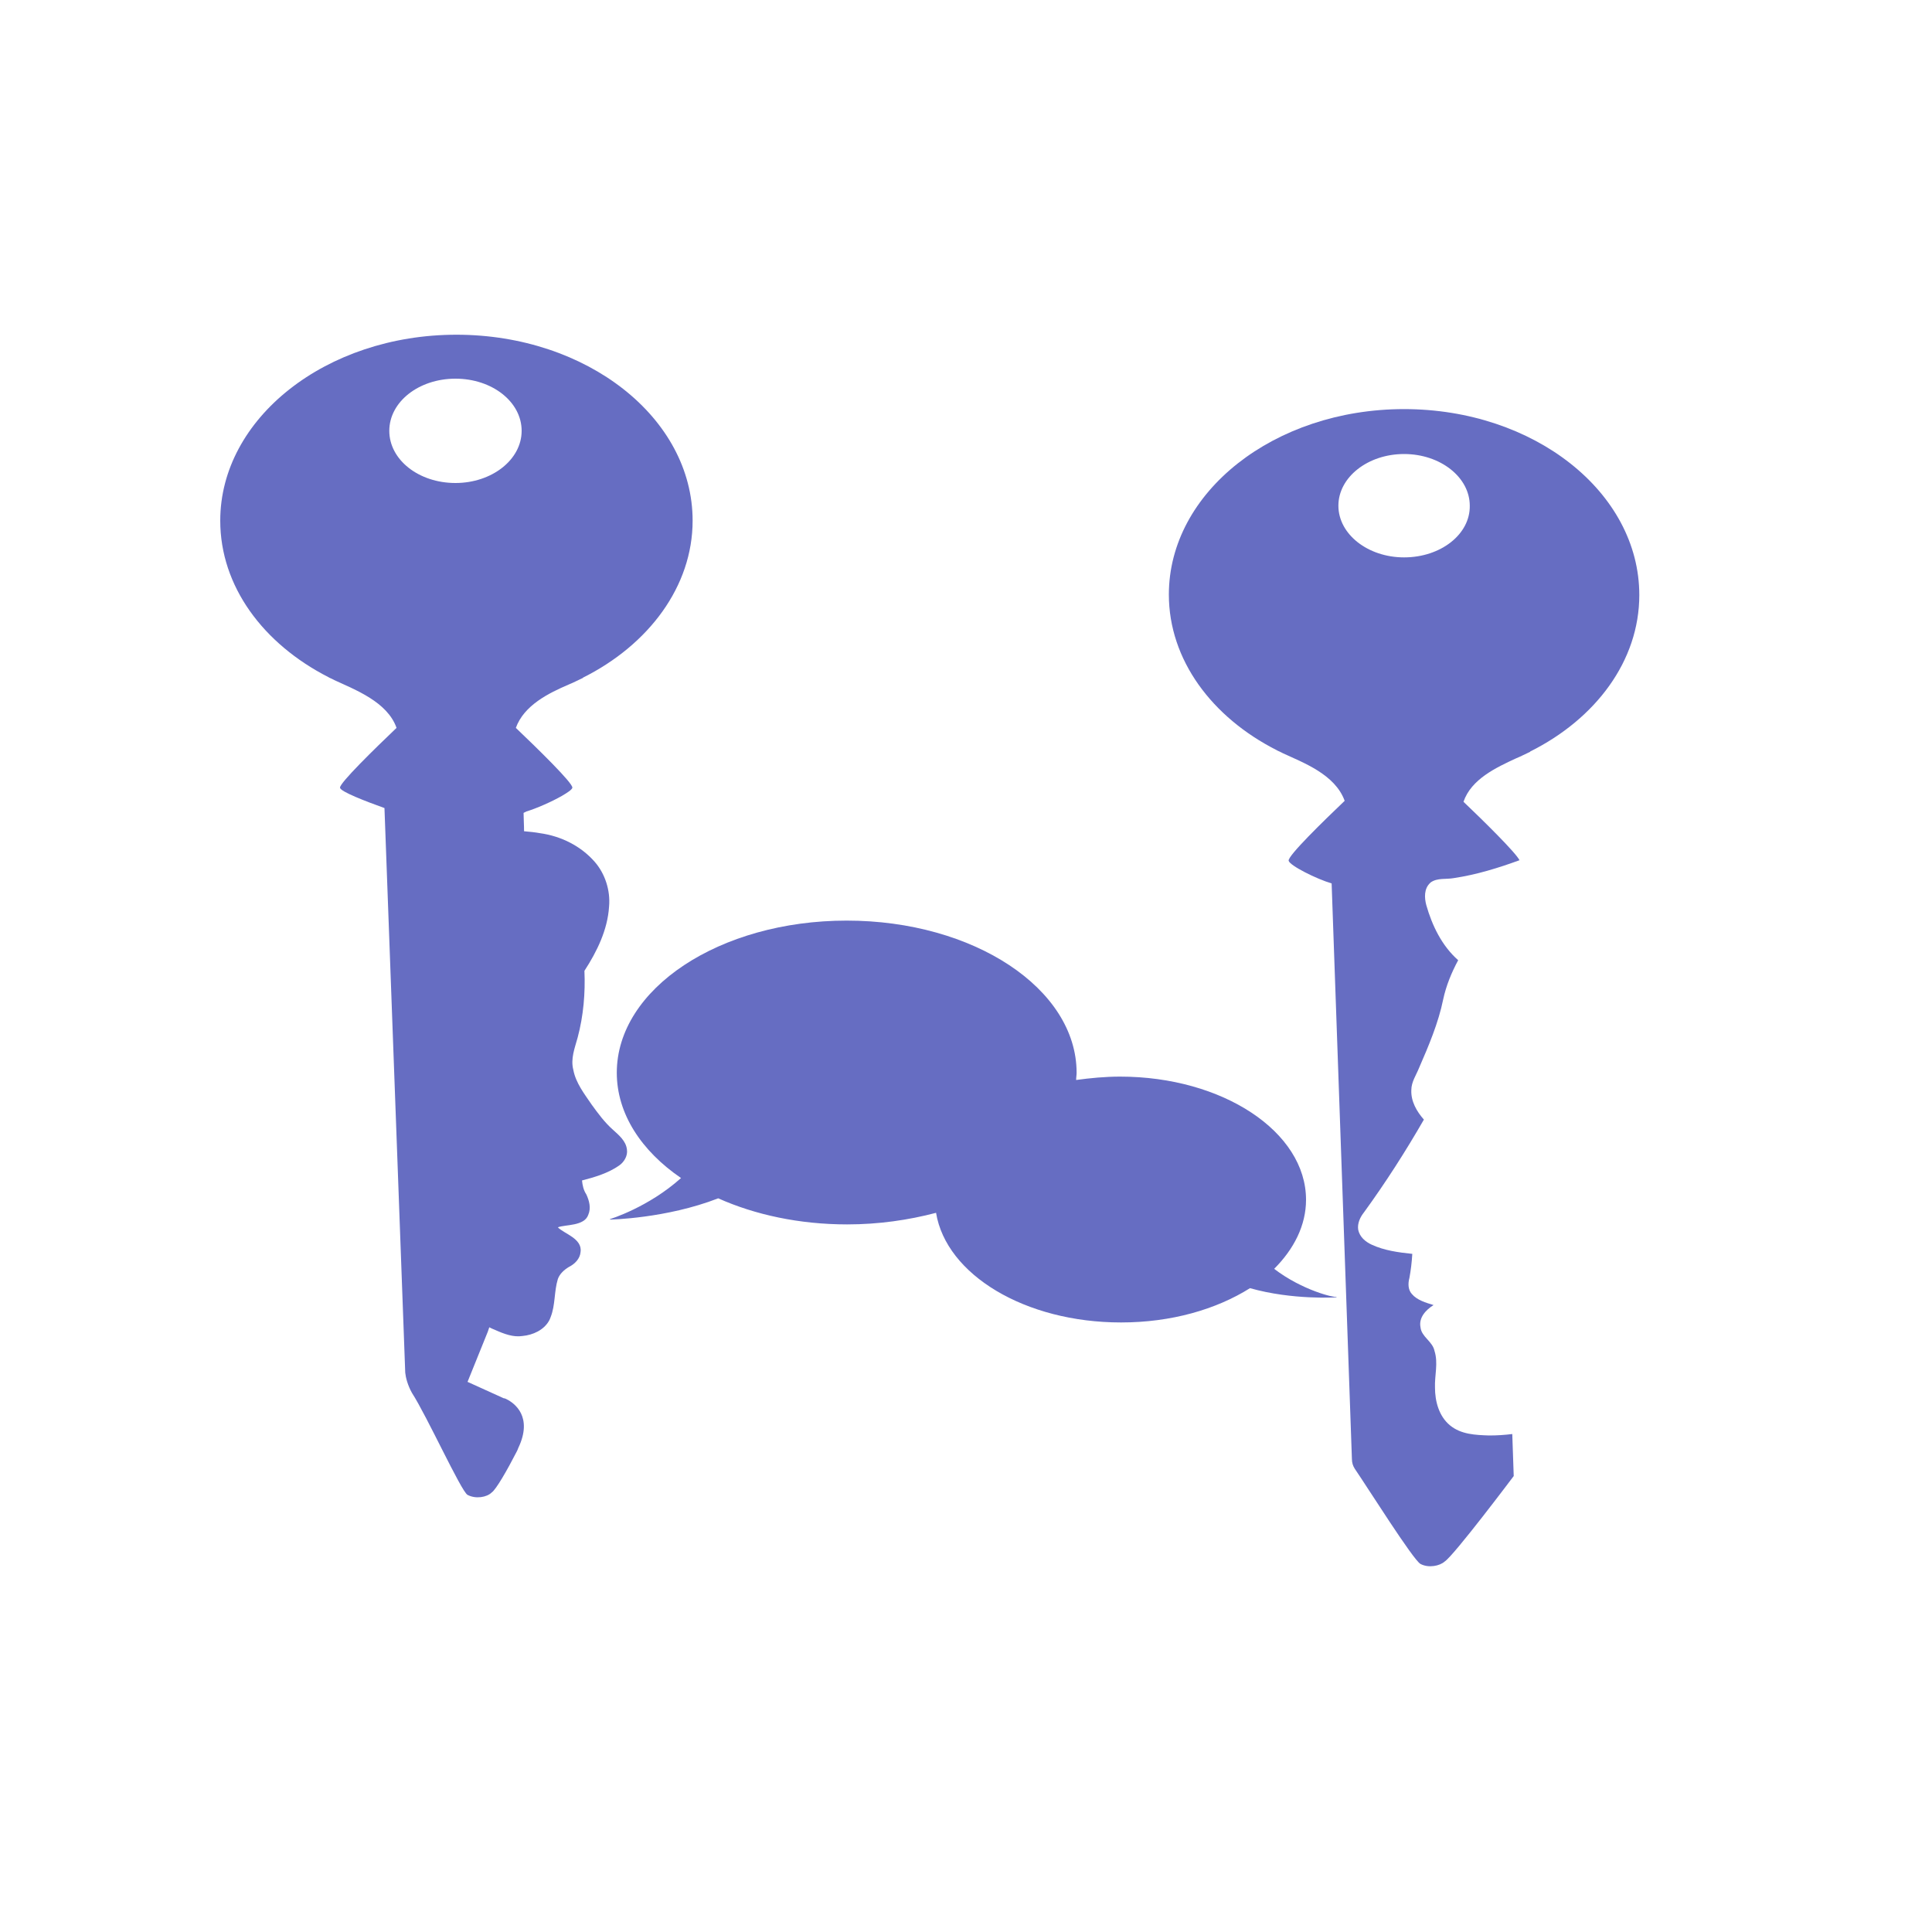
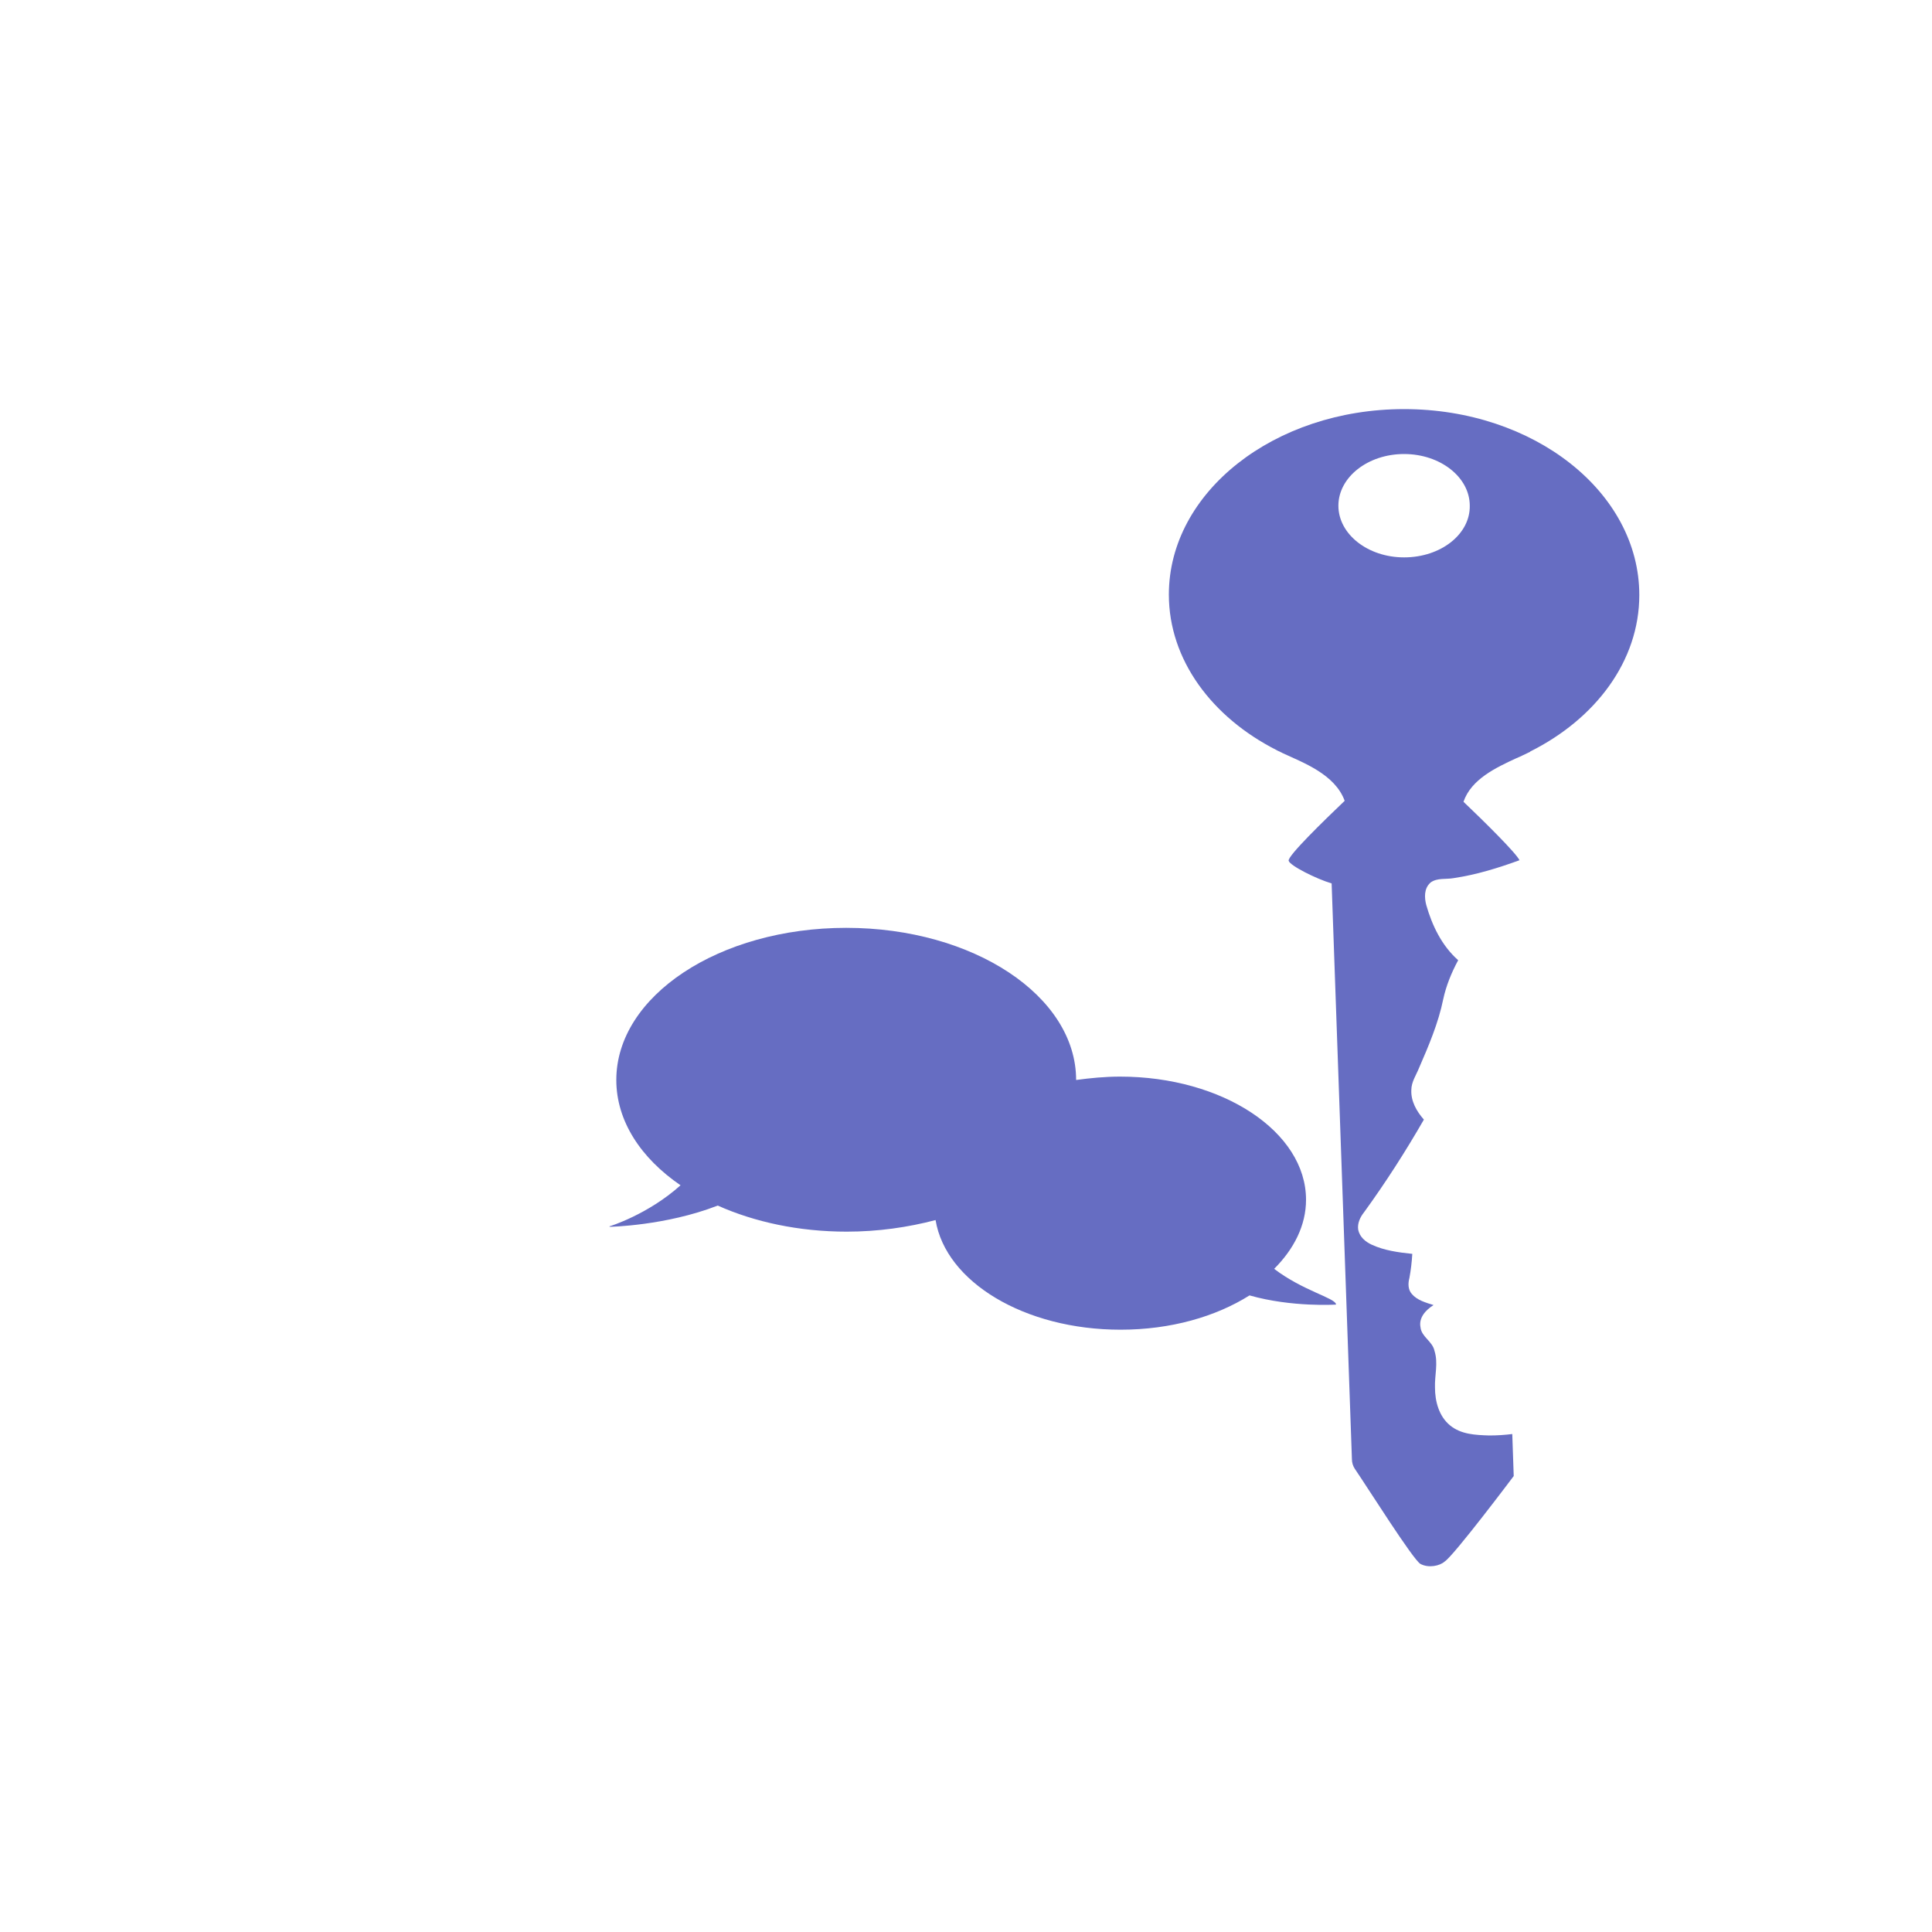
<svg xmlns="http://www.w3.org/2000/svg" version="1.1" id="Layer_1" x="0px" y="0px" viewBox="0 0 400 400" style="enable-background:new 0 0 400 400;" xml:space="preserve">
  <style type="text/css">
	.st0{fill:#666DC2;}
</style>
  <g>
-     <path class="st0" d="M120.5,244.4c2.7-0.7,5.4-1.5,7.7-3.1c1-0.7,1.8-2,1.6-3.3c-0.2-1.8-1.7-3-2.9-4.1c-1.7-1.5-3.1-3.4-4.4-5.2   c-1.5-2.2-3.3-4.5-3.8-7.2c-0.6-2.3,0.3-4.5,0.9-6.7c1.2-4.5,1.6-9.2,1.4-13.8c2.6-4,4.8-8.5,5.1-13.3c0.3-3.3-0.8-6.8-3-9.3   c-2.9-3.3-7-5.3-11.3-5.9c-1.1-0.2-2.2-0.3-3.3-0.4c0-1.4-0.1-2.7-0.1-3.8c0.4-0.2,0.6-0.3,0.6-0.3c2-0.6,5.2-2,7.3-3.2   c1.2-0.7,2.1-1.3,2.2-1.7c0.2-0.9-7.3-8.2-11.7-12.4c1.7-4.7,6.8-7.2,11-9c1-0.4,1.9-0.9,2.8-1.3c0,0,0.1,0,0.1-0.1   c13.6-6.8,22.7-18.9,22.7-32.5c0-21.3-21.9-38.5-48.9-38.5s-48.9,17.3-48.9,38.5c0,13.6,8.9,25.5,22.4,32.4c0.3,0.2,0.7,0.3,1,0.5   c0.1,0,0.2,0.1,0.2,0.1c4.3,2,11,4.5,12.9,9.9c-4.4,4.2-11.9,11.5-11.7,12.4c0.1,0.8,5.3,2.8,9.2,4.2l4.3,116.9   c0.1,1,0.5,2.6,1.4,4.2c3.1,4.8,10.2,20.4,11.5,21.1c1.7,0.9,4,0.5,5-0.5c0.9-0.6,3.2-4.6,5.2-8.5c0.1-0.2,0.2-0.4,0.3-0.7   c3.1-6.5-0.8-9.3-2.4-10.1c-0.2-0.1-0.4-0.2-0.5-0.2s-0.1,0-0.1,0l0,0l-7.5-3.4l4.2-10.4l0.3-0.9c0.4,0.2,0.8,0.4,1.1,0.5   c2,0.9,3.9,1.6,5.8,1.3c2.1-0.2,4.4-1.2,5.5-3.2c0.1-0.2,0.2-0.4,0.3-0.7c1-2.5,0.7-5.3,1.5-7.9c0.4-1.1,1.3-1.9,2.3-2.5   c1.2-0.6,2.3-1.7,2.4-3.1c0.4-2.8-3.5-3.8-4.7-5.1c1.5-0.6,5.5-0.2,6.3-2.6c0.6-1.4,0.2-2.9-0.4-4.2   C120.8,246.4,120.6,245.4,120.5,244.4z M94.3,100c-7.6,0-13.7-4.8-13.7-10.8s6.1-10.8,13.7-10.8S108,83.2,108,89.2   S101.8,100,94.3,100z" />
    <path class="st0" d="M290.7,84.7c-26.9,0-48.7,17.2-48.7,38.4c0,13.5,8.9,25.4,22.3,32.2c0.3,0.2,0.7,0.3,1,0.5   c0.1,0,0.2,0.1,0.2,0.1c4.3,2,10.9,4.4,12.9,9.9c-4.4,4.2-11.8,11.4-11.6,12.4c0.2,1,5.8,3.8,8.9,4.7l4.2,119.2   c0,0.7,0.2,1.4,0.6,2c2.6,3.8,12.1,18.9,13.6,19.7c1.7,0.9,4,0.4,5-0.5c1.9-1.2,14.3-17.7,14.3-17.7l-0.3-8.7   c-1.6,0.2-3.2,0.3-4.8,0.3c-2.8-0.1-5.8-0.2-8.1-2.1c-2.3-1.9-3.1-5-3.1-7.8c-0.1-2.5,0.7-5.1-0.1-7.6c-0.4-2-2.7-2.9-2.9-4.9   c-0.4-2,1.1-3.6,2.7-4.6c-1.6-0.5-3.4-1-4.5-2.3c-0.8-0.9-0.8-2.2-0.5-3.3c0.3-1.6,0.5-3.3,0.6-5c-2.9-0.3-5.8-0.7-8.4-1.9   c-1.3-0.6-2.5-1.6-2.8-3.1c-0.2-1.3,0.4-2.6,1.2-3.6c4.5-6.2,8.6-12.6,12.4-19.2c-1.5-1.7-2.7-3.8-2.6-6.1c0-1.7,1-3.1,1.6-4.6   c2-4.6,4-9.3,5-14.2c0.6-2.8,1.7-5.5,3.1-8.1c-3.4-3-5.4-7.2-6.6-11.4c-0.4-1.5-0.5-3.4,0.8-4.6l0.1-0.1c1.4-1,3.2-0.6,4.8-0.9   c4.7-0.7,9.2-2.1,13.6-3.7c-0.8-1.6-7.5-8.2-11.6-12.1c1.6-4.7,6.8-7.1,10.9-9c1-0.4,1.9-0.9,2.8-1.3c0,0,0.1,0,0.1-0.1   c13.6-6.8,22.6-18.8,22.6-32.4C339.4,101.9,317.6,84.7,290.7,84.7z M290.7,115.4c-7.5,0-13.6-4.8-13.6-10.7   c0-5.9,6.1-10.7,13.6-10.7s13.6,4.8,13.6,10.7C304.4,110.6,298.3,115.4,290.7,115.4z" />
-     <path class="st0" d="M263.8,262.7c4.1-4.1,6.6-9,6.6-14.3c0-14.1-17.3-25.5-38.5-25.5c-3.1,0-6.2,0.3-9.1,0.7c0-0.5,0.1-1,0.1-1.5   c0-17.4-21.3-31.5-47.6-31.5s-47.6,14.1-47.6,31.5c0,8.5,5.1,16.2,13.3,21.8c-6.8,6.1-14.7,8.5-14.7,8.5v0.1c0,0,11.6-0.2,22.4-4.4   c7.6,3.4,16.8,5.4,26.7,5.4c6.5,0,12.7-0.9,18.4-2.4c2.1,12.8,18.4,22.7,38.3,22.7c10.4,0,19.7-2.7,26.7-7.1   c8.8,2.5,17.9,1.9,17.9,1.9v-0.1C276.3,268.7,269.7,267.2,263.8,262.7z" />
+     <path class="st0" d="M263.8,262.7c4.1-4.1,6.6-9,6.6-14.3c0-14.1-17.3-25.5-38.5-25.5c-3.1,0-6.2,0.3-9.1,0.7c0-17.4-21.3-31.5-47.6-31.5s-47.6,14.1-47.6,31.5c0,8.5,5.1,16.2,13.3,21.8c-6.8,6.1-14.7,8.5-14.7,8.5v0.1c0,0,11.6-0.2,22.4-4.4   c7.6,3.4,16.8,5.4,26.7,5.4c6.5,0,12.7-0.9,18.4-2.4c2.1,12.8,18.4,22.7,38.3,22.7c10.4,0,19.7-2.7,26.7-7.1   c8.8,2.5,17.9,1.9,17.9,1.9v-0.1C276.3,268.7,269.7,267.2,263.8,262.7z" />
  </g>
</svg>